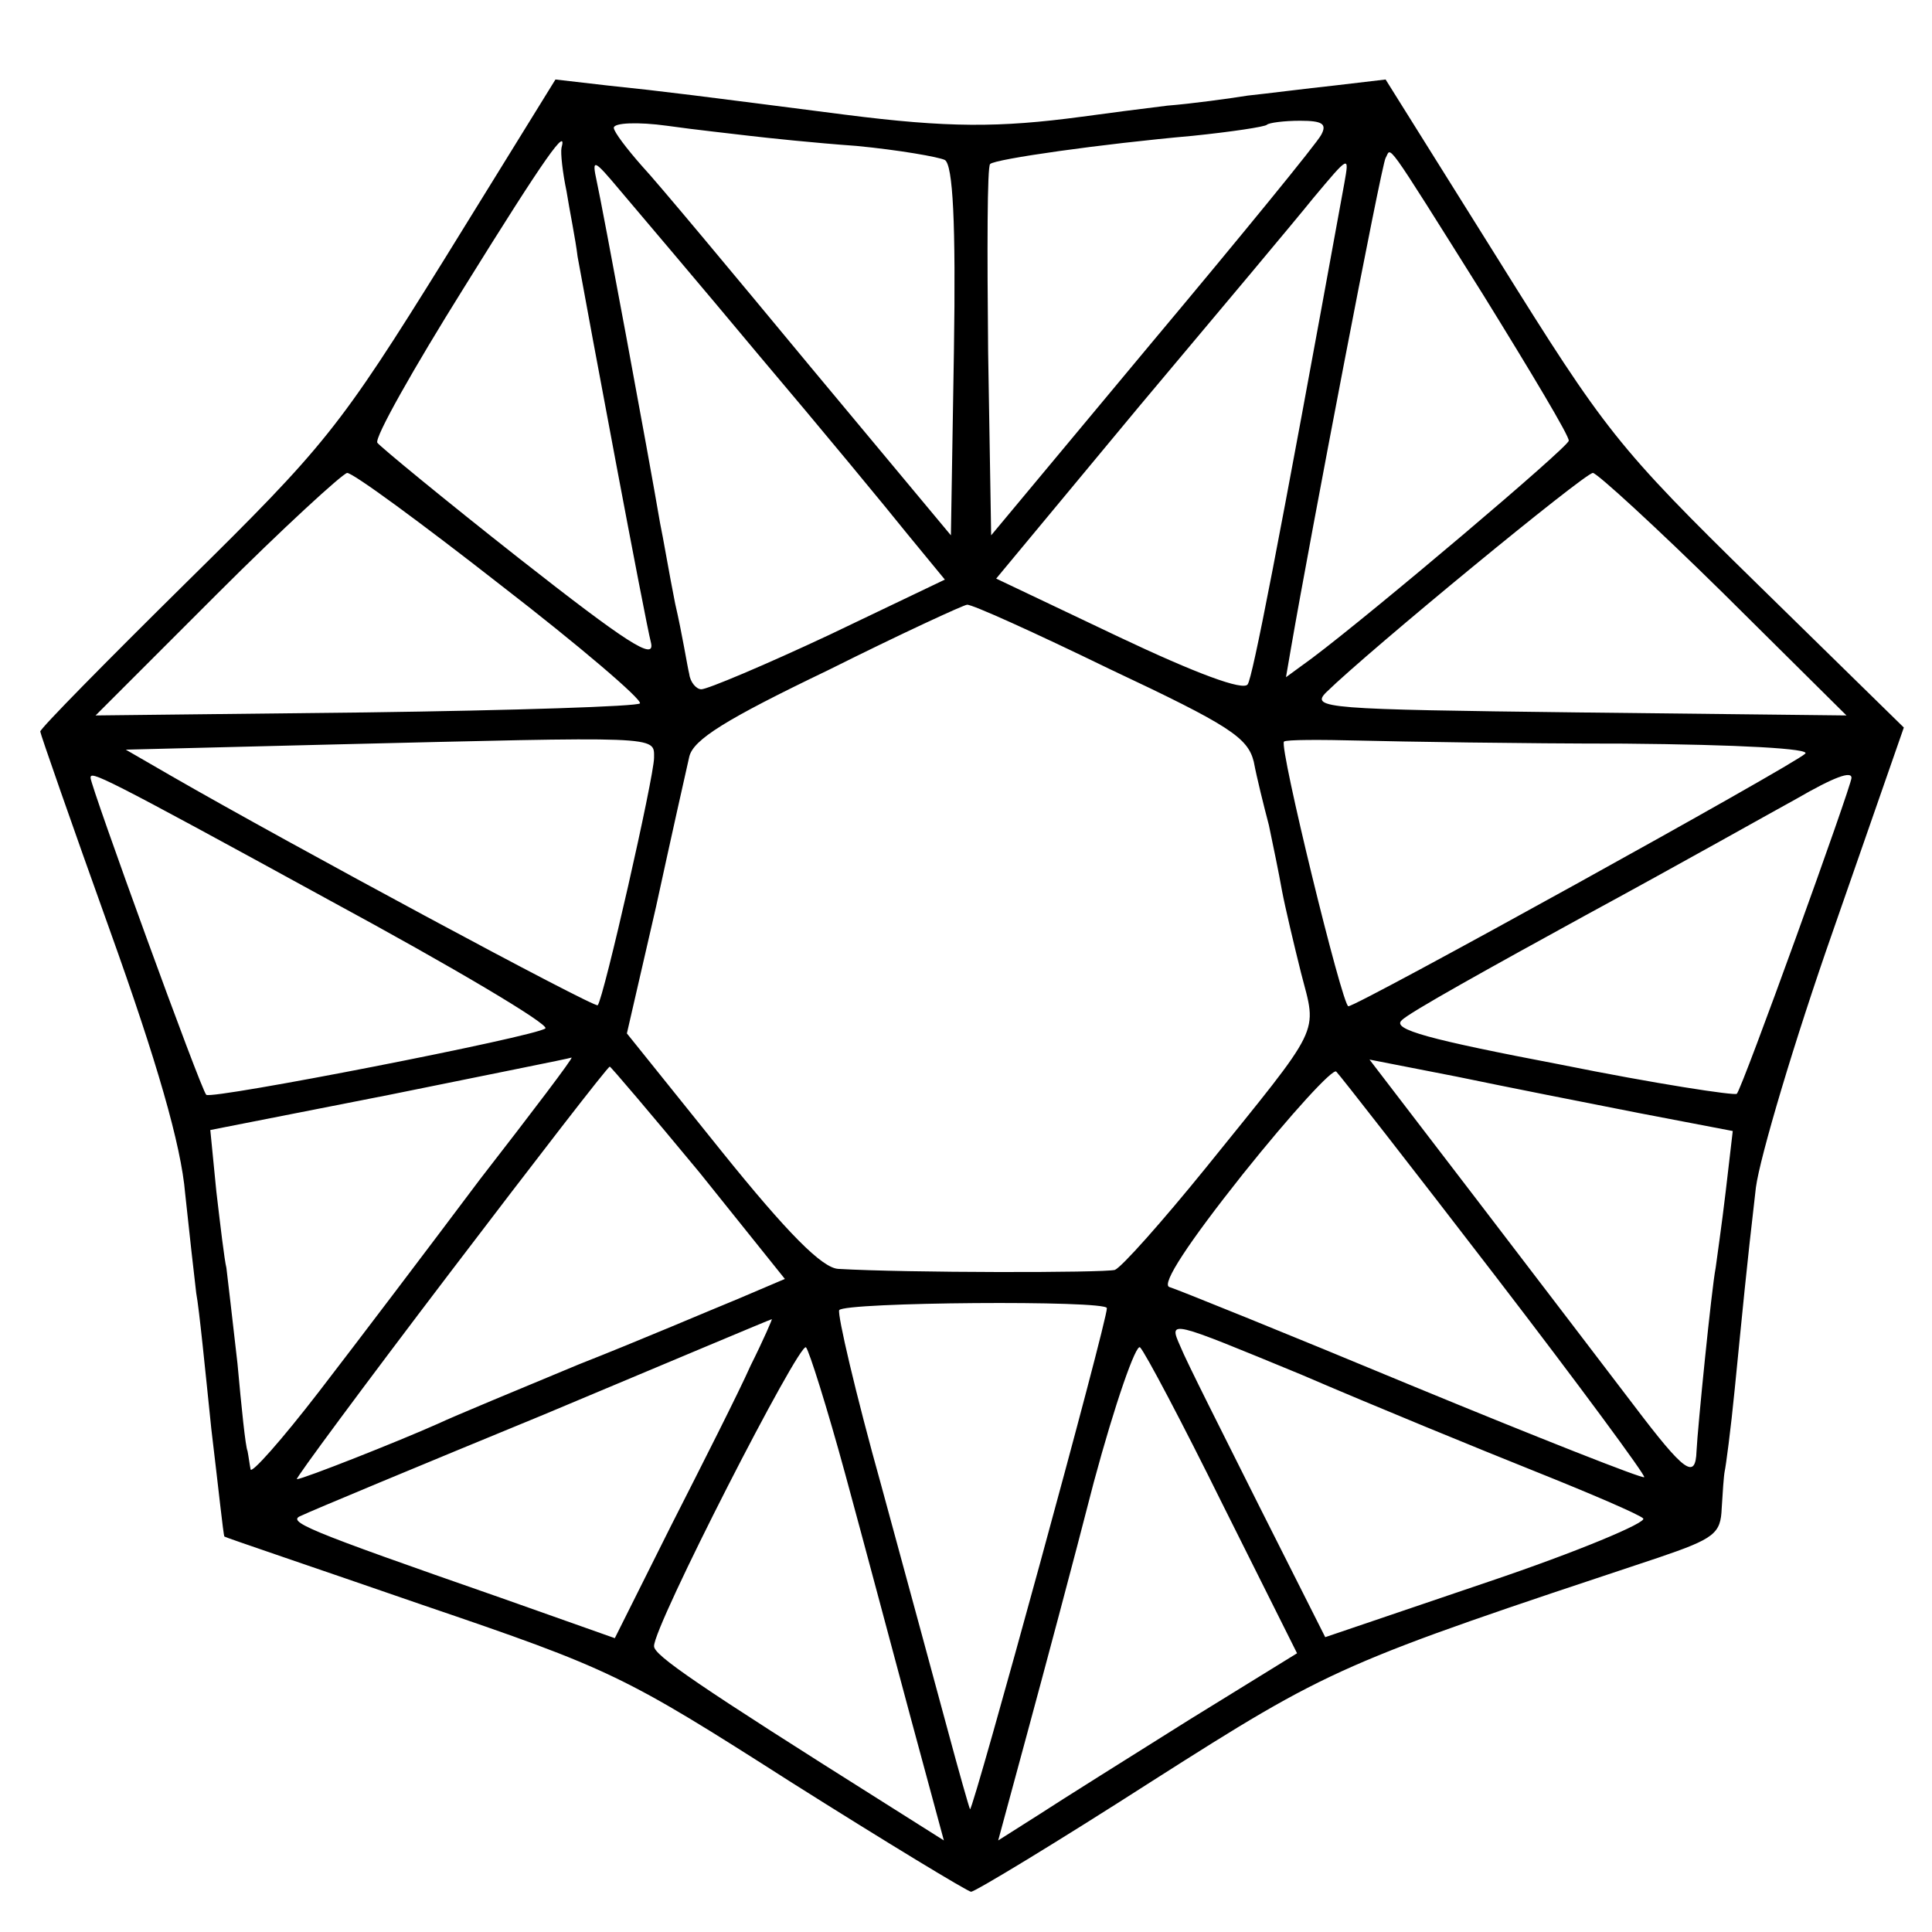
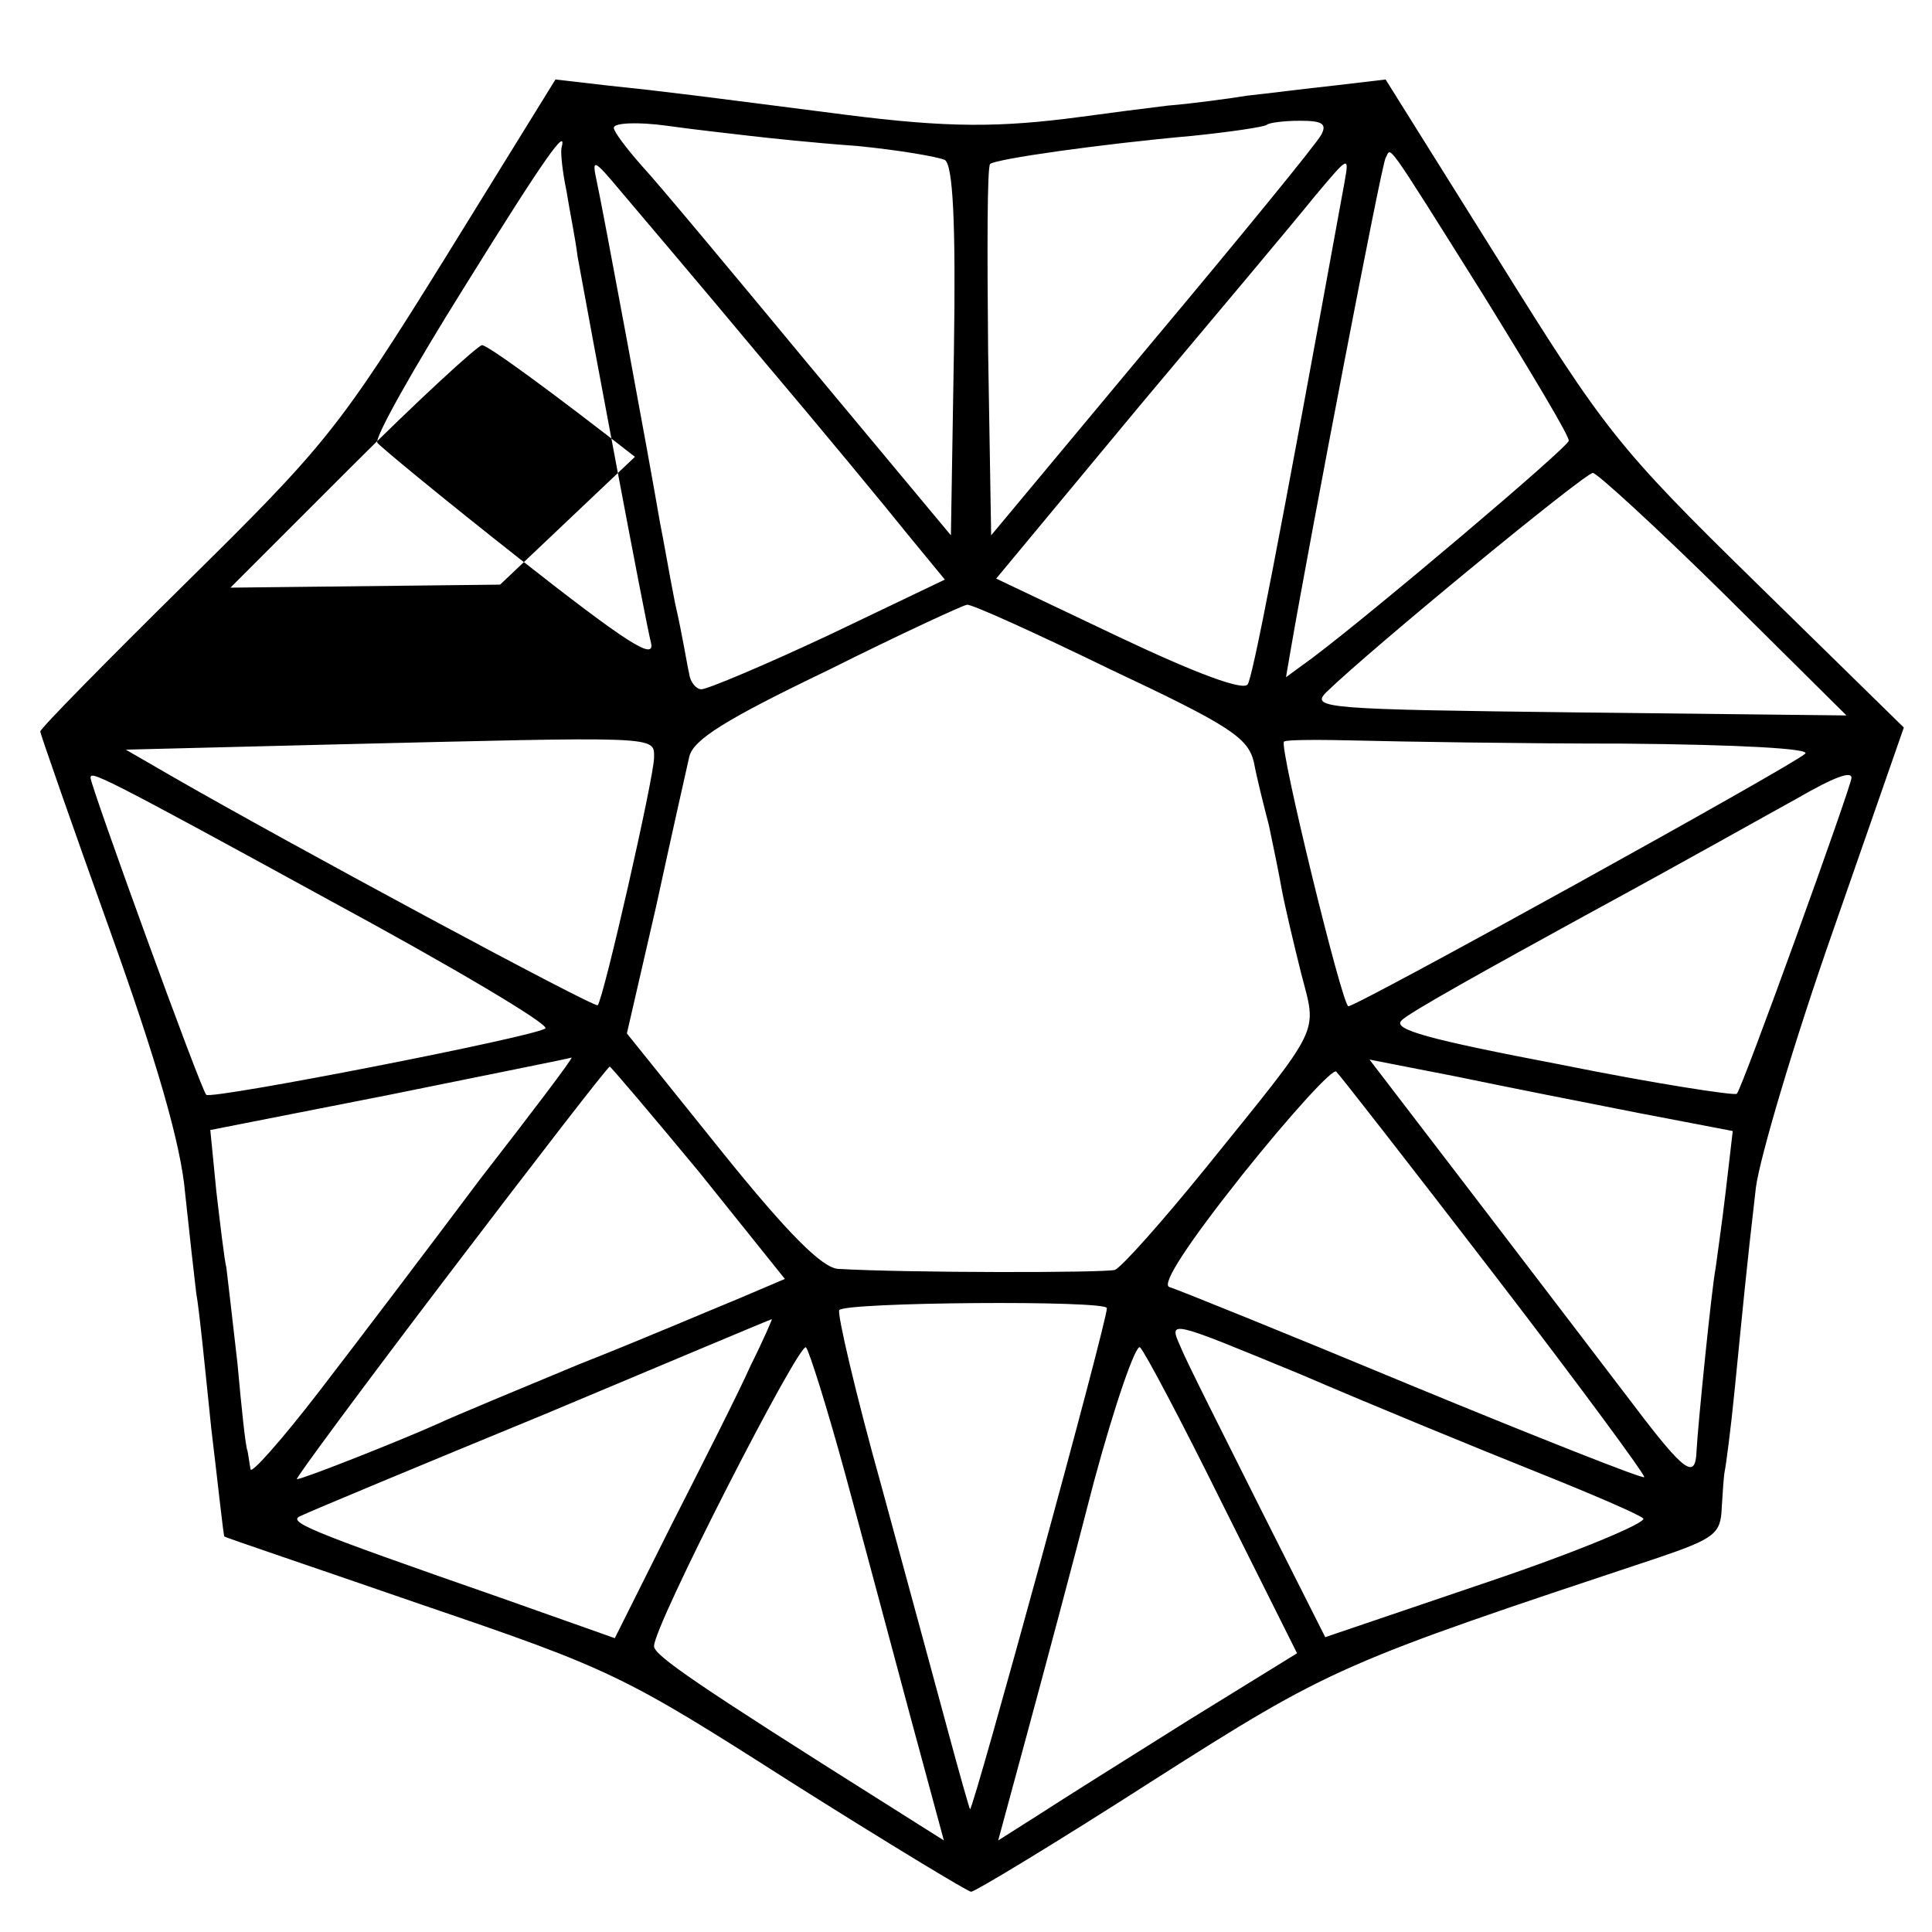
<svg xmlns="http://www.w3.org/2000/svg" version="1.0" width="192pt" height="192pt" viewBox="0 0 192 192" preserveAspectRatio="xMidYMid meet">
  <g transform="translate(0,192) scale(0.1,-0.1)" fill="#000000" stroke="none">
-     <path d="M442 1663 c-105 -169 -119 -186 -257 -322 -80 -79 -145 -145 -145 -148 0 -2 31 -91 69 -197 47 -131 71 -214 75 -262 4 -38 9 -82 11 -99 3 -16 9 -77 15 -135 7 -58 12 -106 13 -107 1 -1 90 -31 197 -68 188 -64 200 -70 366 -176 95 -60 176 -109 179 -109 4 0 85 49 180 110 179 114 187 117 503 222 56 19 62 24 63 49 1 16 2 32 3 37 1 4 6 41 10 82 8 80 11 114 21 200 4 30 38 145 77 256 l70 201 -146 143 c-139 136 -151 152 -257 322 l-112 179 -51 -6 c-28 -3 -67 -8 -86 -10 -19 -3 -55 -8 -80 -10 -25 -3 -63 -8 -85 -11 -82 -11 -133 -11 -235 2 -148 19 -178 23 -236 29 l-52 6 -110 -178z m303 122 c17 -2 64 -7 106 -10 42 -4 82 -11 88 -14 8 -5 11 -62 9 -190 l-3 -183 -140 168 c-77 93 -152 183 -167 199 -15 17 -28 34 -28 38 0 5 24 6 53 2 28 -4 66 -8 82 -10z m568 1 c-4 -8 -80 -101 -168 -206 l-160 -192 -3 182 c-1 101 -1 185 2 187 5 5 111 20 201 28 39 4 72 9 74 11 2 2 17 4 33 4 22 0 27 -3 21 -14z m-755 -13 c-1 -5 1 -24 5 -43 3 -19 9 -48 11 -65 11 -61 67 -361 73 -384 4 -18 -24 0 -131 84 -75 59 -138 111 -141 115 -3 5 36 74 86 154 82 132 103 161 97 139z m916 -146 c47 -76 86 -141 85 -145 0 -6 -195 -171 -255 -216 l-26 -19 5 29 c19 110 90 481 94 487 6 10 -4 25 97 -136z m-719 -61 c61 -72 127 -152 147 -177 l37 -45 -115 -55 c-64 -30 -121 -54 -127 -54 -5 0 -11 7 -12 15 -2 8 -7 40 -14 70 -6 30 -12 66 -15 80 -11 65 -58 318 -63 340 -5 23 -3 22 23 -9 16 -19 79 -93 139 -165z m581 172 c-67 -368 -91 -490 -96 -498 -4 -7 -52 11 -128 47 l-122 58 142 171 c79 94 157 187 173 207 36 43 36 43 31 15z m-839 -399 c79 -61 141 -114 139 -118 -2 -3 -125 -7 -273 -9 l-268 -3 120 120 c66 66 125 120 130 121 6 0 74 -50 152 -111z m1216 -9 l122 -121 -267 3 c-250 3 -266 4 -250 20 43 42 257 218 265 218 4 0 63 -54 130 -120z m-610 -75 c119 -56 137 -68 143 -92 3 -16 10 -44 15 -63 4 -19 10 -48 13 -65 3 -16 12 -54 19 -82 16 -62 22 -49 -95 -194 -43 -53 -83 -98 -90 -101 -11 -3 -207 -3 -275 1 -16 1 -50 35 -116 117 l-94 117 29 126 c15 69 30 136 33 149 4 17 36 37 138 86 72 36 135 65 138 65 4 1 68 -28 142 -64z m-453 -88 c0 -19 -50 -239 -56 -246 -3 -3 -306 160 -424 228 l-45 26 200 5 c333 8 325 9 325 -13z m964 14 c115 -1 186 -5 180 -10 -11 -11 -445 -251 -454 -251 -6 0 -69 258 -64 263 2 2 36 2 76 1 40 -1 158 -3 262 -3z m-1286 -156 c122 -66 218 -123 214 -127 -9 -8 -332 -71 -337 -66 -5 4 -115 307 -115 315 0 7 8 4 238 -122z m1512 122 c0 -8 -109 -310 -114 -314 -2 -2 -81 10 -175 29 -131 25 -168 35 -158 44 6 7 89 53 182 104 94 51 188 104 210 116 38 22 55 28 55 21z m-1363 -399 c-51 -68 -123 -163 -160 -211 -37 -48 -68 -83 -68 -77 -1 5 -2 13 -3 18 -2 4 -6 43 -10 87 -5 44 -10 87 -11 95 -2 8 -6 42 -10 76 l-6 61 178 35 c98 20 179 36 181 37 2 0 -39 -54 -91 -121z m1151 66 l94 -18 -7 -60 c-4 -34 -9 -68 -10 -76 -4 -20 -18 -160 -19 -182 -1 -29 -12 -21 -62 45 -26 34 -96 126 -155 203 l-108 141 87 -17 c48 -10 129 -26 180 -36z m-933 -59 l85 -106 -47 -20 c-27 -11 -97 -41 -158 -65 -60 -25 -123 -51 -140 -59 -38 -17 -134 -55 -140 -55 -2 0 66 92 152 205 86 113 157 205 159 205 1 0 41 -47 89 -105z m791 -103 c83 -108 150 -199 148 -200 -1 -2 -105 39 -231 91 -125 52 -234 96 -241 98 -8 3 19 44 73 112 48 60 90 106 93 102 4 -4 75 -95 158 -203z m-386 -32 c1 -11 -133 -500 -136 -498 -1 2 -11 37 -22 78 -11 41 -41 151 -66 243 -26 93 -44 171 -42 175 5 8 266 10 266 2z m-354 -57 c-12 -27 -48 -98 -79 -159 l-56 -112 -113 40 c-198 69 -214 76 -198 82 8 4 116 49 240 100 124 52 226 95 227 95 1 1 -8 -20 -21 -46z m779 -105 c55 -22 104 -43 108 -47 4 -4 -65 -33 -154 -63 l-162 -55 -66 131 c-36 72 -72 143 -78 158 -12 27 -11 26 120 -28 72 -31 177 -74 232 -96z m-685 -3 c18 -66 47 -175 65 -242 l33 -122 -57 36 c-189 119 -231 148 -231 157 -1 19 145 304 151 297 3 -3 21 -60 39 -126z m375 -30 l74 -148 -107 -66 c-59 -37 -126 -79 -149 -94 l-41 -26 29 107 c16 59 46 171 66 249 21 78 42 138 46 134 5 -5 42 -75 82 -156z" />
+     <path d="M442 1663 c-105 -169 -119 -186 -257 -322 -80 -79 -145 -145 -145 -148 0 -2 31 -91 69 -197 47 -131 71 -214 75 -262 4 -38 9 -82 11 -99 3 -16 9 -77 15 -135 7 -58 12 -106 13 -107 1 -1 90 -31 197 -68 188 -64 200 -70 366 -176 95 -60 176 -109 179 -109 4 0 85 49 180 110 179 114 187 117 503 222 56 19 62 24 63 49 1 16 2 32 3 37 1 4 6 41 10 82 8 80 11 114 21 200 4 30 38 145 77 256 l70 201 -146 143 c-139 136 -151 152 -257 322 l-112 179 -51 -6 c-28 -3 -67 -8 -86 -10 -19 -3 -55 -8 -80 -10 -25 -3 -63 -8 -85 -11 -82 -11 -133 -11 -235 2 -148 19 -178 23 -236 29 l-52 6 -110 -178z m303 122 c17 -2 64 -7 106 -10 42 -4 82 -11 88 -14 8 -5 11 -62 9 -190 l-3 -183 -140 168 c-77 93 -152 183 -167 199 -15 17 -28 34 -28 38 0 5 24 6 53 2 28 -4 66 -8 82 -10z m568 1 c-4 -8 -80 -101 -168 -206 l-160 -192 -3 182 c-1 101 -1 185 2 187 5 5 111 20 201 28 39 4 72 9 74 11 2 2 17 4 33 4 22 0 27 -3 21 -14z m-755 -13 c-1 -5 1 -24 5 -43 3 -19 9 -48 11 -65 11 -61 67 -361 73 -384 4 -18 -24 0 -131 84 -75 59 -138 111 -141 115 -3 5 36 74 86 154 82 132 103 161 97 139z m916 -146 c47 -76 86 -141 85 -145 0 -6 -195 -171 -255 -216 l-26 -19 5 29 c19 110 90 481 94 487 6 10 -4 25 97 -136z m-719 -61 c61 -72 127 -152 147 -177 l37 -45 -115 -55 c-64 -30 -121 -54 -127 -54 -5 0 -11 7 -12 15 -2 8 -7 40 -14 70 -6 30 -12 66 -15 80 -11 65 -58 318 -63 340 -5 23 -3 22 23 -9 16 -19 79 -93 139 -165z m581 172 c-67 -368 -91 -490 -96 -498 -4 -7 -52 11 -128 47 l-122 58 142 171 c79 94 157 187 173 207 36 43 36 43 31 15z m-839 -399 l-268 -3 120 120 c66 66 125 120 130 121 6 0 74 -50 152 -111z m1216 -9 l122 -121 -267 3 c-250 3 -266 4 -250 20 43 42 257 218 265 218 4 0 63 -54 130 -120z m-610 -75 c119 -56 137 -68 143 -92 3 -16 10 -44 15 -63 4 -19 10 -48 13 -65 3 -16 12 -54 19 -82 16 -62 22 -49 -95 -194 -43 -53 -83 -98 -90 -101 -11 -3 -207 -3 -275 1 -16 1 -50 35 -116 117 l-94 117 29 126 c15 69 30 136 33 149 4 17 36 37 138 86 72 36 135 65 138 65 4 1 68 -28 142 -64z m-453 -88 c0 -19 -50 -239 -56 -246 -3 -3 -306 160 -424 228 l-45 26 200 5 c333 8 325 9 325 -13z m964 14 c115 -1 186 -5 180 -10 -11 -11 -445 -251 -454 -251 -6 0 -69 258 -64 263 2 2 36 2 76 1 40 -1 158 -3 262 -3z m-1286 -156 c122 -66 218 -123 214 -127 -9 -8 -332 -71 -337 -66 -5 4 -115 307 -115 315 0 7 8 4 238 -122z m1512 122 c0 -8 -109 -310 -114 -314 -2 -2 -81 10 -175 29 -131 25 -168 35 -158 44 6 7 89 53 182 104 94 51 188 104 210 116 38 22 55 28 55 21z m-1363 -399 c-51 -68 -123 -163 -160 -211 -37 -48 -68 -83 -68 -77 -1 5 -2 13 -3 18 -2 4 -6 43 -10 87 -5 44 -10 87 -11 95 -2 8 -6 42 -10 76 l-6 61 178 35 c98 20 179 36 181 37 2 0 -39 -54 -91 -121z m1151 66 l94 -18 -7 -60 c-4 -34 -9 -68 -10 -76 -4 -20 -18 -160 -19 -182 -1 -29 -12 -21 -62 45 -26 34 -96 126 -155 203 l-108 141 87 -17 c48 -10 129 -26 180 -36z m-933 -59 l85 -106 -47 -20 c-27 -11 -97 -41 -158 -65 -60 -25 -123 -51 -140 -59 -38 -17 -134 -55 -140 -55 -2 0 66 92 152 205 86 113 157 205 159 205 1 0 41 -47 89 -105z m791 -103 c83 -108 150 -199 148 -200 -1 -2 -105 39 -231 91 -125 52 -234 96 -241 98 -8 3 19 44 73 112 48 60 90 106 93 102 4 -4 75 -95 158 -203z m-386 -32 c1 -11 -133 -500 -136 -498 -1 2 -11 37 -22 78 -11 41 -41 151 -66 243 -26 93 -44 171 -42 175 5 8 266 10 266 2z m-354 -57 c-12 -27 -48 -98 -79 -159 l-56 -112 -113 40 c-198 69 -214 76 -198 82 8 4 116 49 240 100 124 52 226 95 227 95 1 1 -8 -20 -21 -46z m779 -105 c55 -22 104 -43 108 -47 4 -4 -65 -33 -154 -63 l-162 -55 -66 131 c-36 72 -72 143 -78 158 -12 27 -11 26 120 -28 72 -31 177 -74 232 -96z m-685 -3 c18 -66 47 -175 65 -242 l33 -122 -57 36 c-189 119 -231 148 -231 157 -1 19 145 304 151 297 3 -3 21 -60 39 -126z m375 -30 l74 -148 -107 -66 c-59 -37 -126 -79 -149 -94 l-41 -26 29 107 c16 59 46 171 66 249 21 78 42 138 46 134 5 -5 42 -75 82 -156z" />
  </g>
</svg>